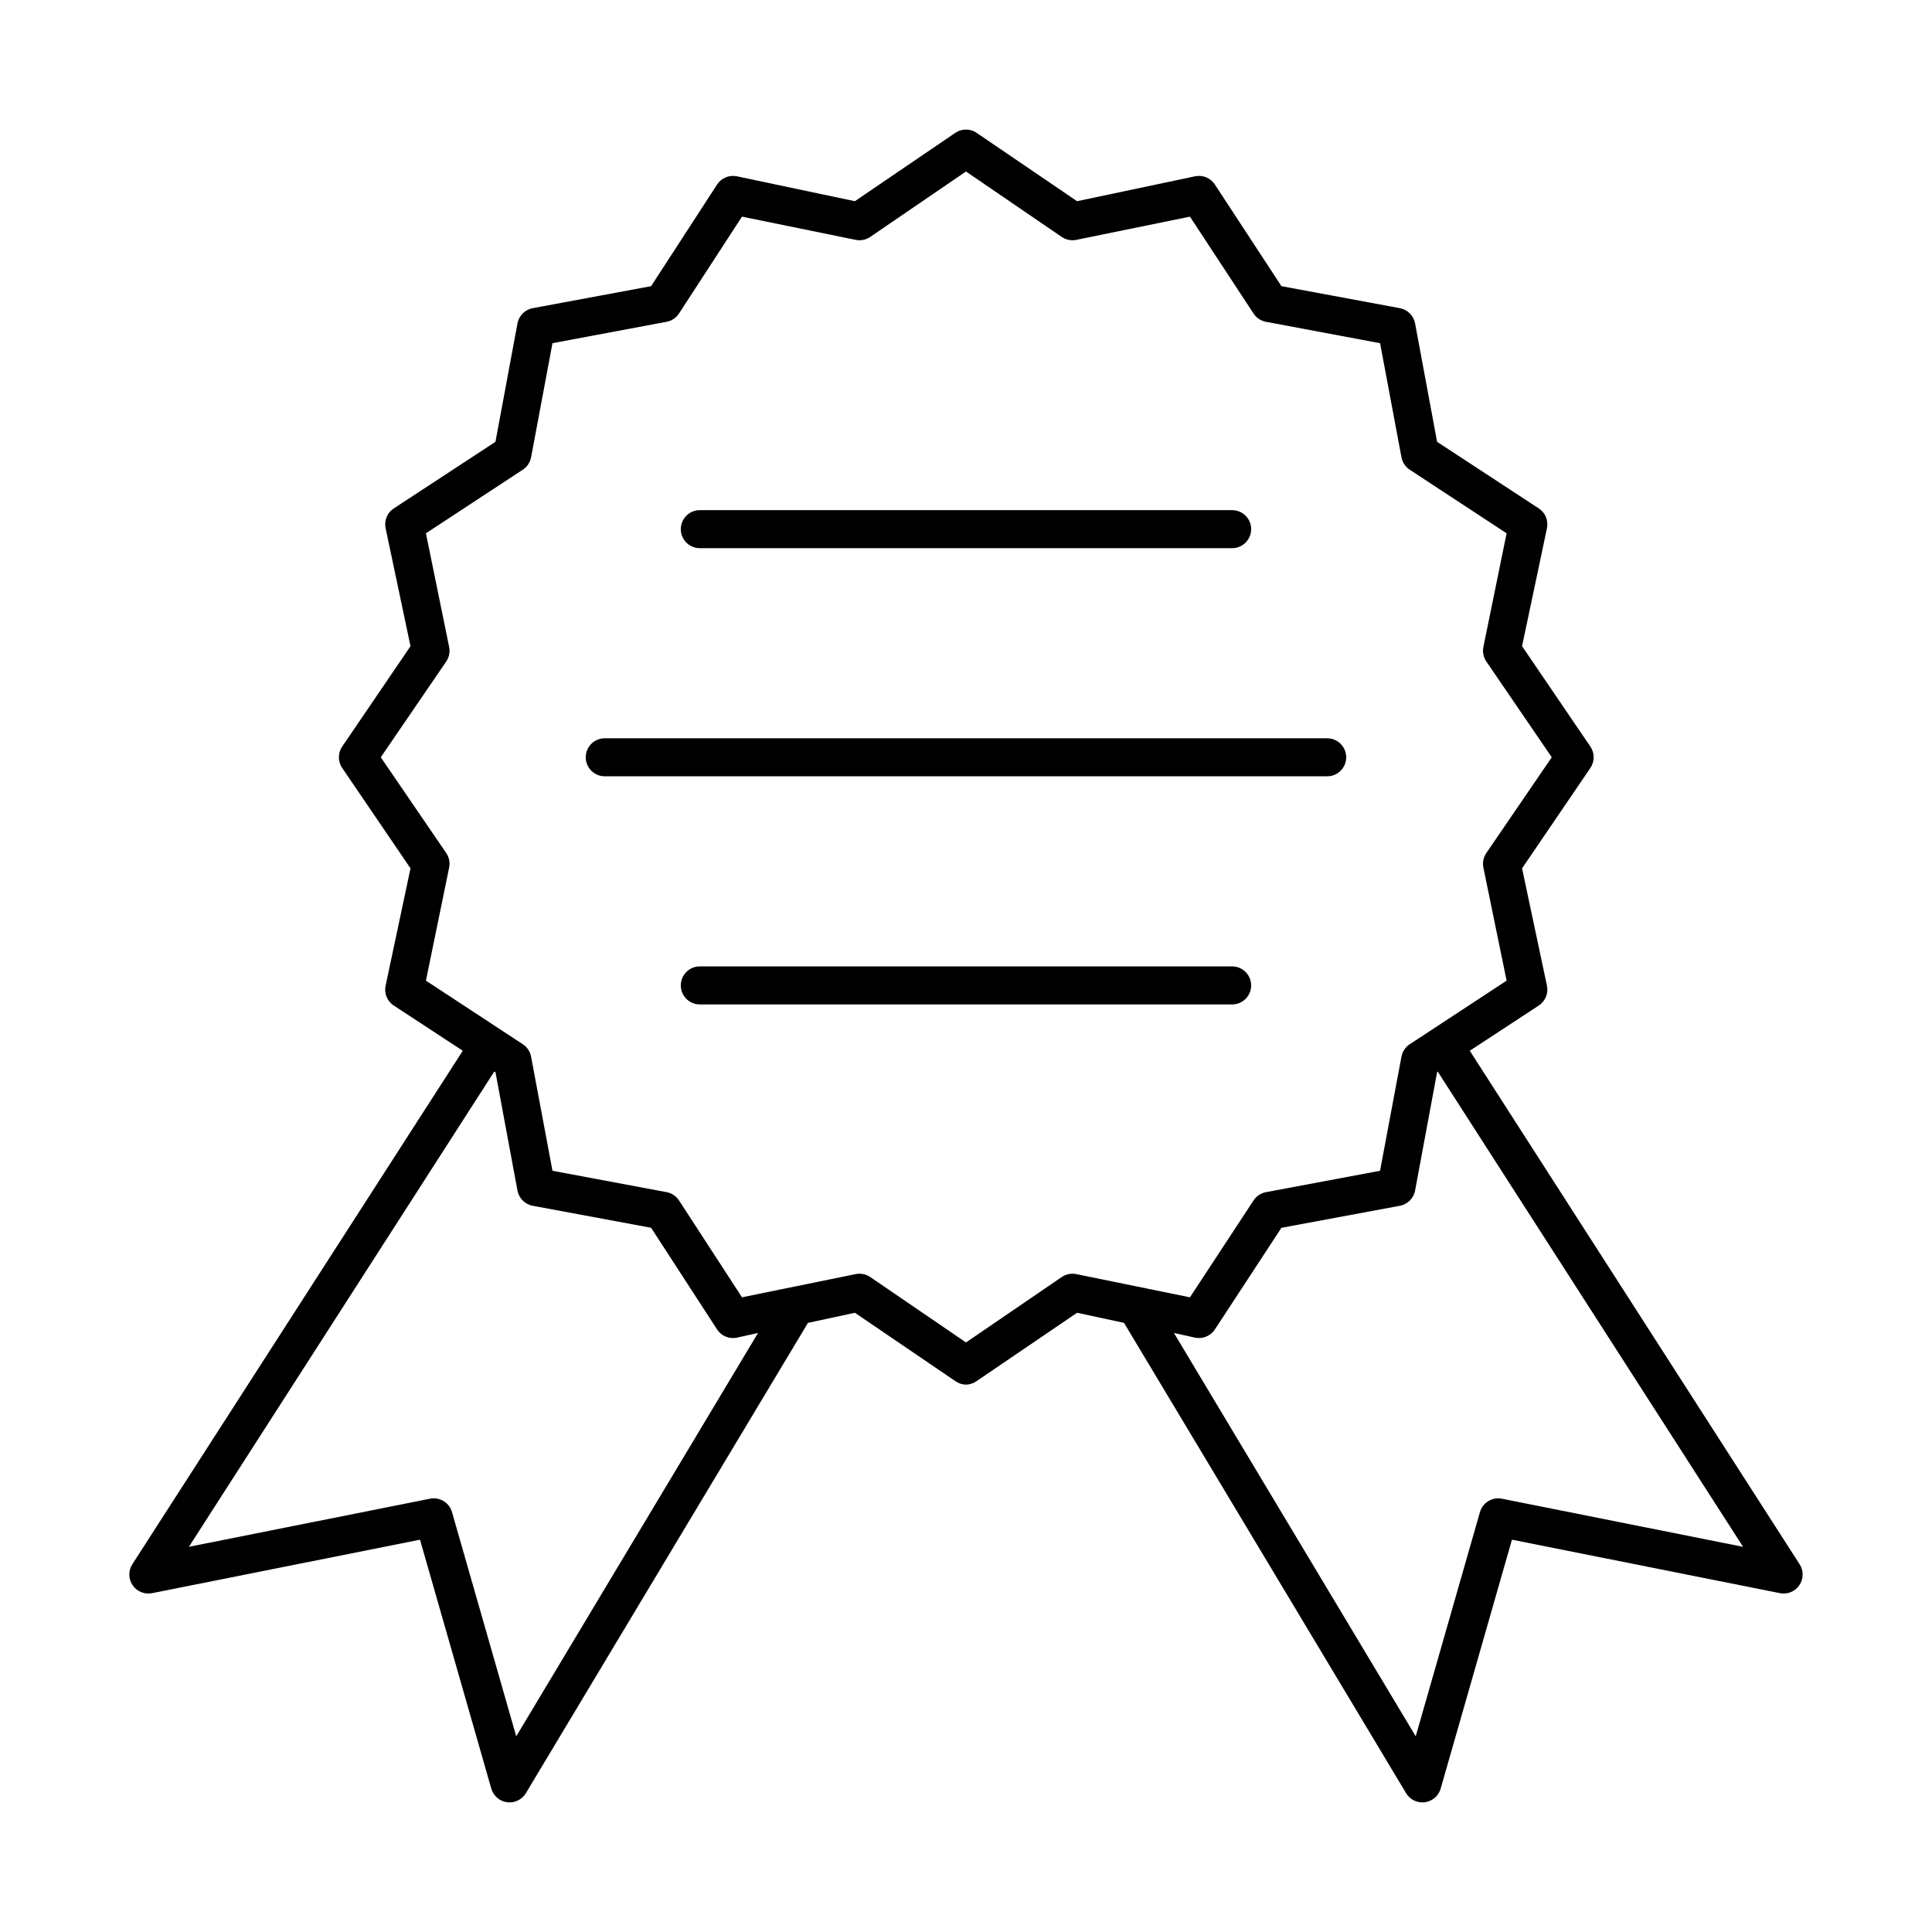
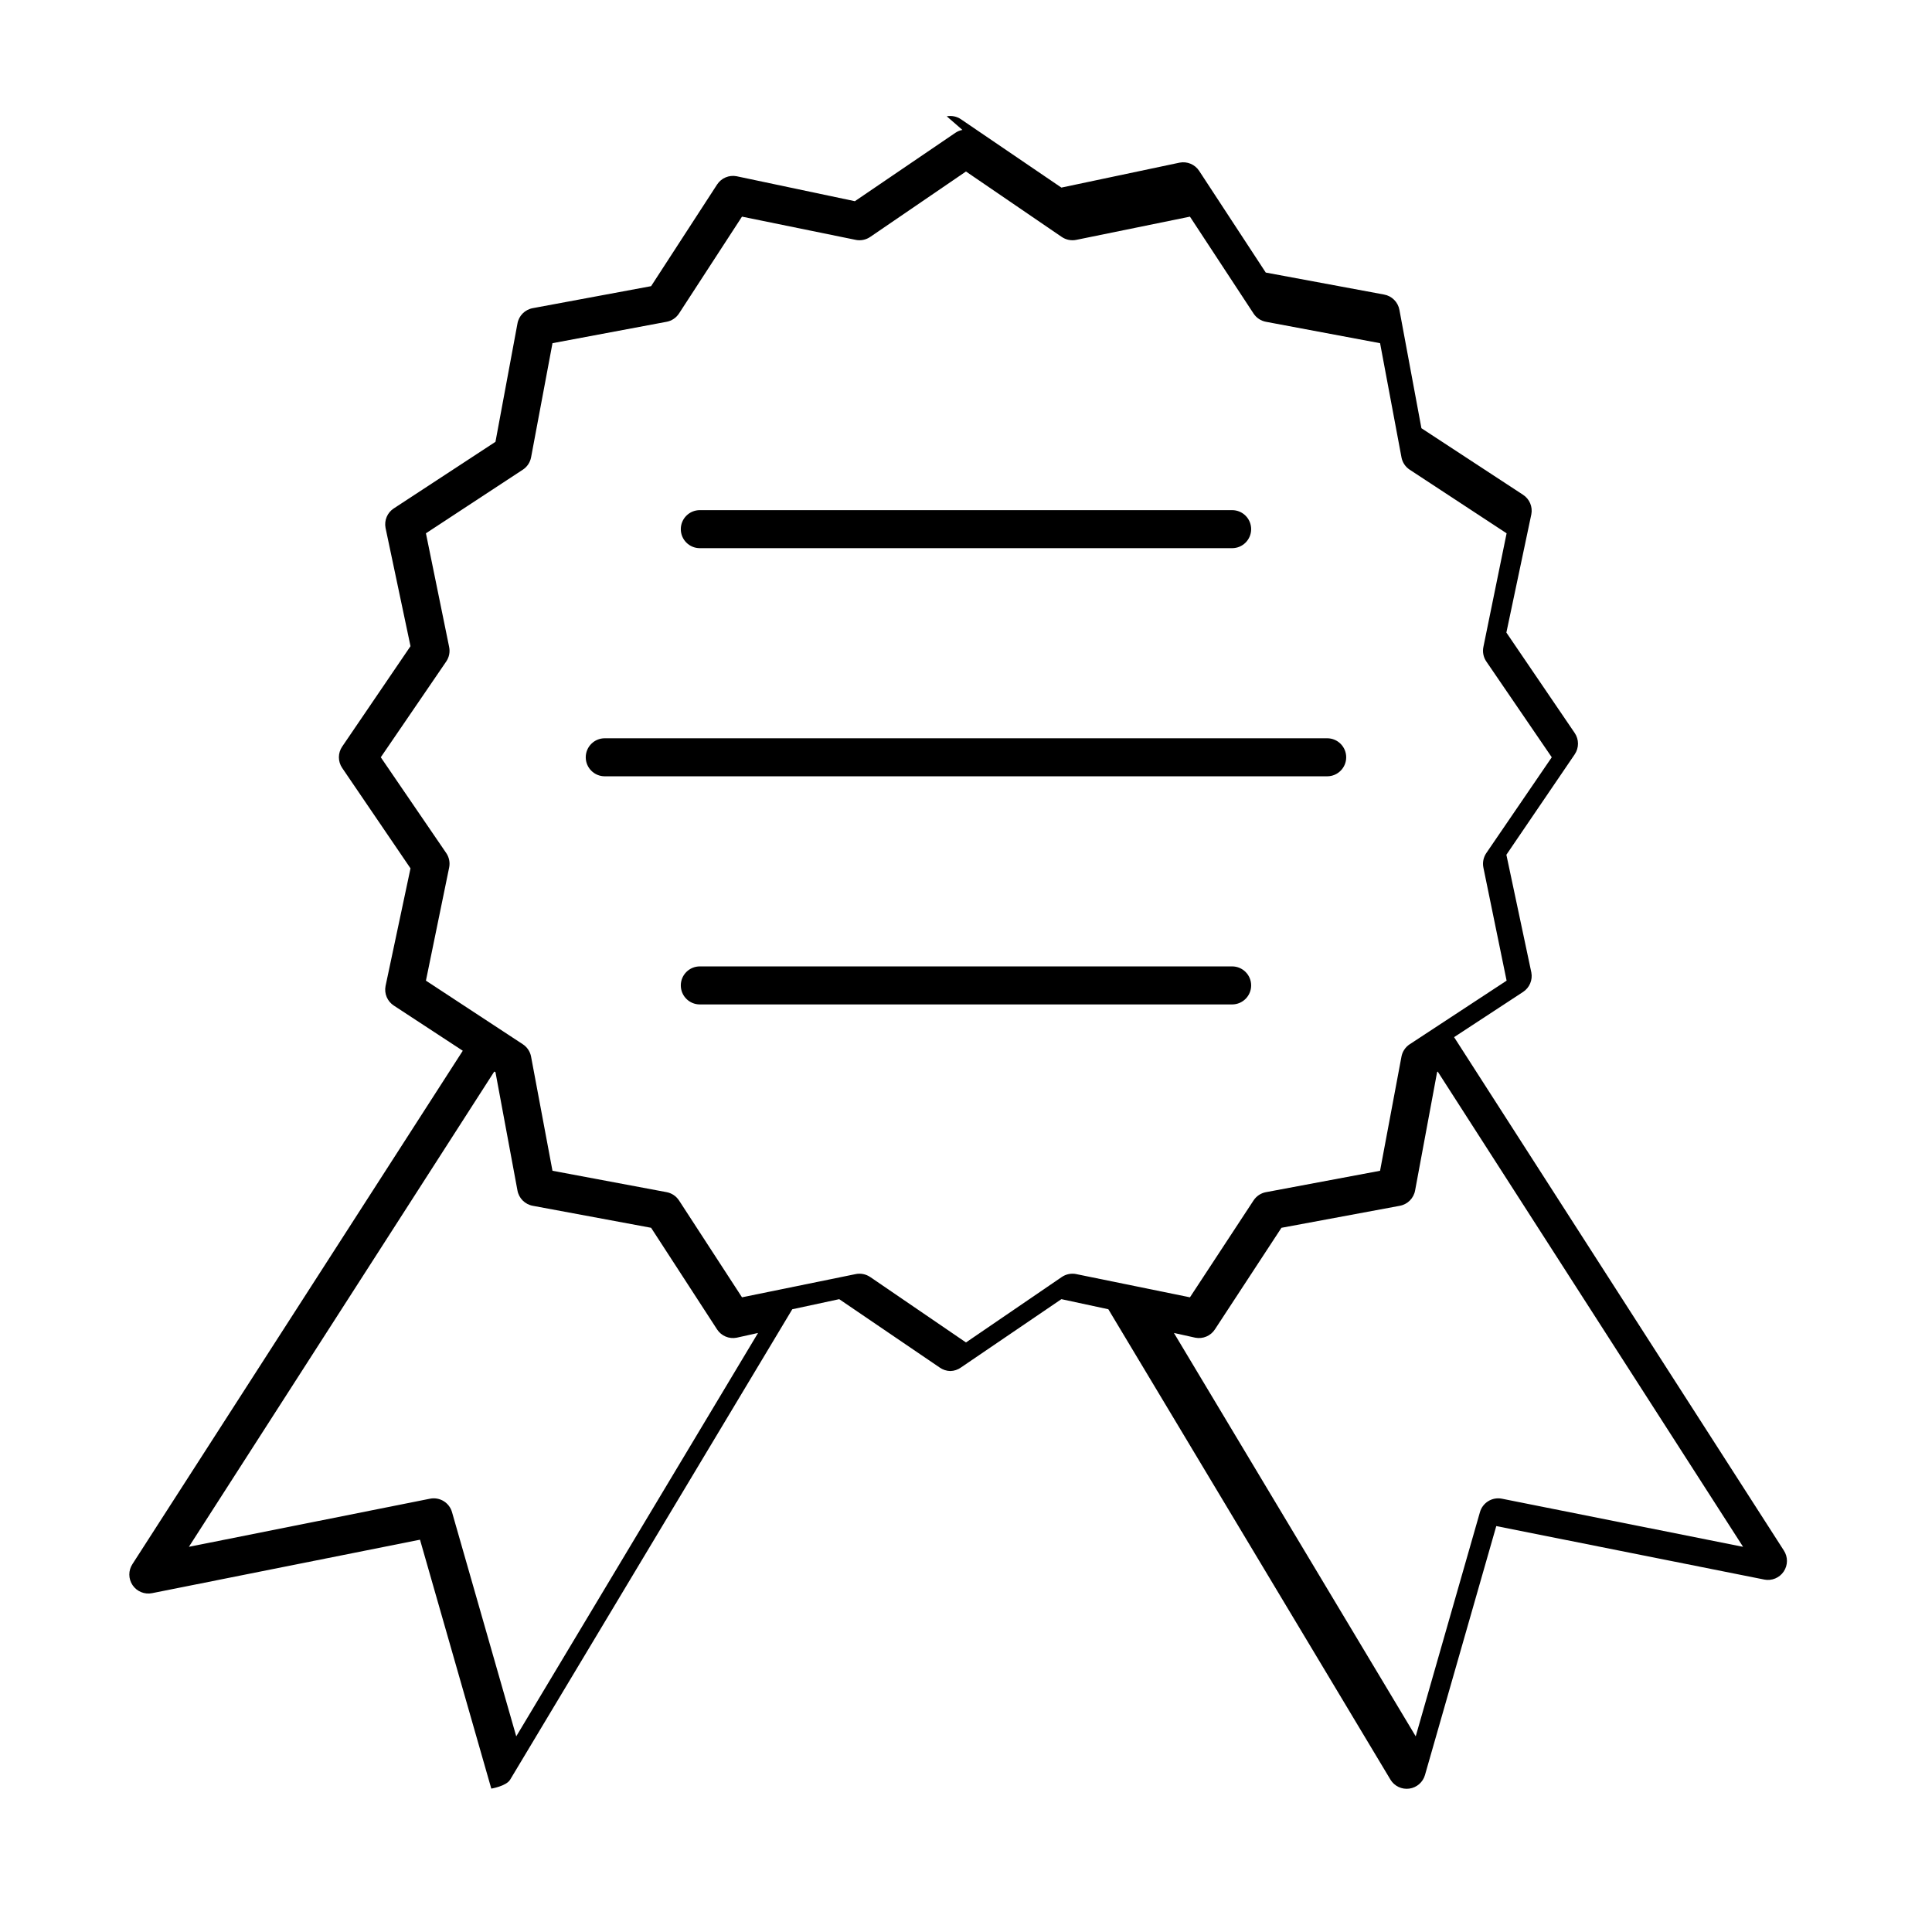
<svg xmlns="http://www.w3.org/2000/svg" fill="#000000" width="800px" height="800px" version="1.1" viewBox="144 144 512 512">
-   <path d="m399.05 178.43c-0.68 0.129-1.32 0.395-1.891 0.785l-26.609 18.105-31.332-6.613h0.004c-2.019-0.395-4.078 0.48-5.195 2.207l-17.477 26.922-31.332 5.824c-2.09 0.367-3.727 2.004-4.09 4.094l-5.824 31.332-26.922 17.633h-0.004c-1.727 1.117-2.598 3.176-2.203 5.195l6.613 31.332-18.105 26.609v-0.004c-1.164 1.711-1.164 3.957 0 5.668l18.105 26.605-6.613 31.172v0.004c-0.395 2.019 0.477 4.074 2.203 5.195l18.262 11.965-87.535 136.03c-1.121 1.699-1.109 3.902 0.027 5.59s3.176 2.523 5.168 2.125l71.004-14.168 18.895 65.969v-0.004c0.551 1.918 2.18 3.332 4.156 3.606s3.926-0.648 4.977-2.344l74.785-124.69 12.438-2.676 26.609 18.105-0.004-0.004c0.828 0.594 1.816 0.926 2.836 0.945 1.016-0.02 2.004-0.352 2.832-0.945l26.609-18.105 12.438 2.676 74.785 124.69-0.004 0.004c1.051 1.695 3 2.617 4.977 2.344 1.977-0.273 3.609-1.688 4.156-3.606l18.895-65.969 71.004 14.168v0.004c1.996 0.398 4.035-0.438 5.168-2.125 1.137-1.688 1.148-3.891 0.027-5.59l-87.379-136.03 18.262-11.965c1.727-1.121 2.602-3.176 2.207-5.195l-6.613-31.172 18.105-26.605v-0.004c1.164-1.711 1.164-3.957 0-5.668l-18.105-26.609 6.613-31.332v0.004c0.395-2.019-0.48-4.078-2.207-5.195l-26.922-17.633-5.824-31.332c-0.367-2.09-2.004-3.727-4.094-4.094l-31.332-5.824-17.633-26.922c-1.117-1.727-3.176-2.602-5.195-2.207l-31.332 6.613-26.609-18.105h0.004c-1.105-0.754-2.465-1.035-3.777-0.785zm0.945 11.02 25.348 17.32v-0.004c1.145 0.797 2.57 1.082 3.934 0.789l30.07-6.141 16.848 25.664c0.754 1.156 1.949 1.953 3.309 2.203l30.23 5.668 5.668 30.23-0.004-0.004c0.25 1.359 1.047 2.555 2.203 3.309l25.664 16.848-6.141 30.07c-0.293 1.363-0.008 2.789 0.789 3.934l17.32 25.348-17.32 25.348c-0.797 1.148-1.082 2.574-0.789 3.938l6.141 29.914-25.664 16.848v-0.004c-1.156 0.754-1.953 1.949-2.203 3.309l-5.668 30.23-30.23 5.668 0.004-0.004c-1.359 0.254-2.555 1.047-3.309 2.207l-16.848 25.664-30.07-6.141v-0.004c-1.363-0.293-2.789-0.008-3.934 0.789l-25.348 17.316-25.348-17.32v0.004c-1.148-0.797-2.574-1.082-3.938-0.789l-30.07 6.141-16.688-25.664h-0.004c-0.754-1.156-1.945-1.953-3.305-2.203l-30.23-5.668-5.668-30.23h0.004c-0.254-1.355-1.051-2.551-2.207-3.305l-25.664-16.848 6.141-29.914v0.004c0.297-1.367 0.012-2.793-0.785-3.938l-17.32-25.348 17.32-25.348c0.797-1.148 1.082-2.57 0.785-3.938l-6.141-30.07 25.664-16.848c1.156-0.75 1.953-1.945 2.207-3.305l5.668-30.23 30.23-5.668-0.004 0.004c1.359-0.254 2.551-1.051 3.305-2.207l16.688-25.664 30.07 6.141 0.004 0.004c1.363 0.293 2.789 0.008 3.938-0.789l25.348-17.32zm-70.535 89.742c-2.781 0-5.039 2.254-5.039 5.039 0 2.781 2.254 5.039 5.039 5.039h141.07c2.781 0 5.039-2.254 5.039-5.039 0-2.781-2.254-5.039-5.039-5.039zm-25.191 60.457c-2.781 0-5.039 2.254-5.039 5.039 0 2.781 2.254 5.039 5.039 5.039h191.45c2.781 0 5.039-2.254 5.039-5.039 0-2.781-2.254-5.039-5.039-5.039zm25.191 60.457c-2.781 0-5.039 2.254-5.039 5.039 0 2.781 2.254 5.039 5.039 5.039h141.07c2.781 0 5.039-2.254 5.039-5.039 0-2.781-2.254-5.039-5.039-5.039zm-54.473 27.867 0.316 0.156 5.824 31.332v-0.004c0.363 2.09 2 3.727 4.09 4.094l31.332 5.824 17.477 26.922c1.117 1.727 3.176 2.602 5.195 2.207l5.668-1.258-64.078 106.9-17.004-59.355v-0.004c-0.695-2.547-3.234-4.125-5.824-3.621l-63.922 12.754 80.926-125.95zm250.02 0 80.926 125.95-63.922-12.754c-2.594-0.508-5.133 1.074-5.828 3.621l-17.004 59.355-64.078-106.9 5.668 1.258c2.019 0.395 4.078-0.477 5.195-2.203l17.633-26.922 31.332-5.824v-0.004c2.09-0.363 3.727-2 4.094-4.094l5.824-31.332 0.156-0.156z" />
+   <path d="m399.05 178.43c-0.68 0.129-1.32 0.395-1.891 0.785l-26.609 18.105-31.332-6.613h0.004c-2.019-0.395-4.078 0.48-5.195 2.207l-17.477 26.922-31.332 5.824c-2.09 0.367-3.727 2.004-4.09 4.094l-5.824 31.332-26.922 17.633h-0.004c-1.727 1.117-2.598 3.176-2.203 5.195l6.613 31.332-18.105 26.609v-0.004c-1.164 1.711-1.164 3.957 0 5.668l18.105 26.605-6.613 31.172v0.004c-0.395 2.019 0.477 4.074 2.203 5.195l18.262 11.965-87.535 136.03c-1.121 1.699-1.109 3.902 0.027 5.59s3.176 2.523 5.168 2.125l71.004-14.168 18.895 65.969v-0.004s3.926-0.648 4.977-2.344l74.785-124.69 12.438-2.676 26.609 18.105-0.004-0.004c0.828 0.594 1.816 0.926 2.836 0.945 1.016-0.02 2.004-0.352 2.832-0.945l26.609-18.105 12.438 2.676 74.785 124.69-0.004 0.004c1.051 1.695 3 2.617 4.977 2.344 1.977-0.273 3.609-1.688 4.156-3.606l18.895-65.969 71.004 14.168v0.004c1.996 0.398 4.035-0.438 5.168-2.125 1.137-1.688 1.148-3.891 0.027-5.59l-87.379-136.03 18.262-11.965c1.727-1.121 2.602-3.176 2.207-5.195l-6.613-31.172 18.105-26.605v-0.004c1.164-1.711 1.164-3.957 0-5.668l-18.105-26.609 6.613-31.332v0.004c0.395-2.019-0.48-4.078-2.207-5.195l-26.922-17.633-5.824-31.332c-0.367-2.09-2.004-3.727-4.094-4.094l-31.332-5.824-17.633-26.922c-1.117-1.727-3.176-2.602-5.195-2.207l-31.332 6.613-26.609-18.105h0.004c-1.105-0.754-2.465-1.035-3.777-0.785zm0.945 11.02 25.348 17.32v-0.004c1.145 0.797 2.57 1.082 3.934 0.789l30.07-6.141 16.848 25.664c0.754 1.156 1.949 1.953 3.309 2.203l30.23 5.668 5.668 30.23-0.004-0.004c0.25 1.359 1.047 2.555 2.203 3.309l25.664 16.848-6.141 30.07c-0.293 1.363-0.008 2.789 0.789 3.934l17.32 25.348-17.32 25.348c-0.797 1.148-1.082 2.574-0.789 3.938l6.141 29.914-25.664 16.848v-0.004c-1.156 0.754-1.953 1.949-2.203 3.309l-5.668 30.23-30.23 5.668 0.004-0.004c-1.359 0.254-2.555 1.047-3.309 2.207l-16.848 25.664-30.07-6.141v-0.004c-1.363-0.293-2.789-0.008-3.934 0.789l-25.348 17.316-25.348-17.32v0.004c-1.148-0.797-2.574-1.082-3.938-0.789l-30.07 6.141-16.688-25.664h-0.004c-0.754-1.156-1.945-1.953-3.305-2.203l-30.23-5.668-5.668-30.23h0.004c-0.254-1.355-1.051-2.551-2.207-3.305l-25.664-16.848 6.141-29.914v0.004c0.297-1.367 0.012-2.793-0.785-3.938l-17.32-25.348 17.32-25.348c0.797-1.148 1.082-2.57 0.785-3.938l-6.141-30.07 25.664-16.848c1.156-0.75 1.953-1.945 2.207-3.305l5.668-30.23 30.23-5.668-0.004 0.004c1.359-0.254 2.551-1.051 3.305-2.207l16.688-25.664 30.07 6.141 0.004 0.004c1.363 0.293 2.789 0.008 3.938-0.789l25.348-17.32zm-70.535 89.742c-2.781 0-5.039 2.254-5.039 5.039 0 2.781 2.254 5.039 5.039 5.039h141.07c2.781 0 5.039-2.254 5.039-5.039 0-2.781-2.254-5.039-5.039-5.039zm-25.191 60.457c-2.781 0-5.039 2.254-5.039 5.039 0 2.781 2.254 5.039 5.039 5.039h191.45c2.781 0 5.039-2.254 5.039-5.039 0-2.781-2.254-5.039-5.039-5.039zm25.191 60.457c-2.781 0-5.039 2.254-5.039 5.039 0 2.781 2.254 5.039 5.039 5.039h141.07c2.781 0 5.039-2.254 5.039-5.039 0-2.781-2.254-5.039-5.039-5.039zm-54.473 27.867 0.316 0.156 5.824 31.332v-0.004c0.363 2.09 2 3.727 4.09 4.094l31.332 5.824 17.477 26.922c1.117 1.727 3.176 2.602 5.195 2.207l5.668-1.258-64.078 106.9-17.004-59.355v-0.004c-0.695-2.547-3.234-4.125-5.824-3.621l-63.922 12.754 80.926-125.95zm250.02 0 80.926 125.95-63.922-12.754c-2.594-0.508-5.133 1.074-5.828 3.621l-17.004 59.355-64.078-106.9 5.668 1.258c2.019 0.395 4.078-0.477 5.195-2.203l17.633-26.922 31.332-5.824v-0.004c2.09-0.363 3.727-2 4.094-4.094l5.824-31.332 0.156-0.156z" />
</svg>